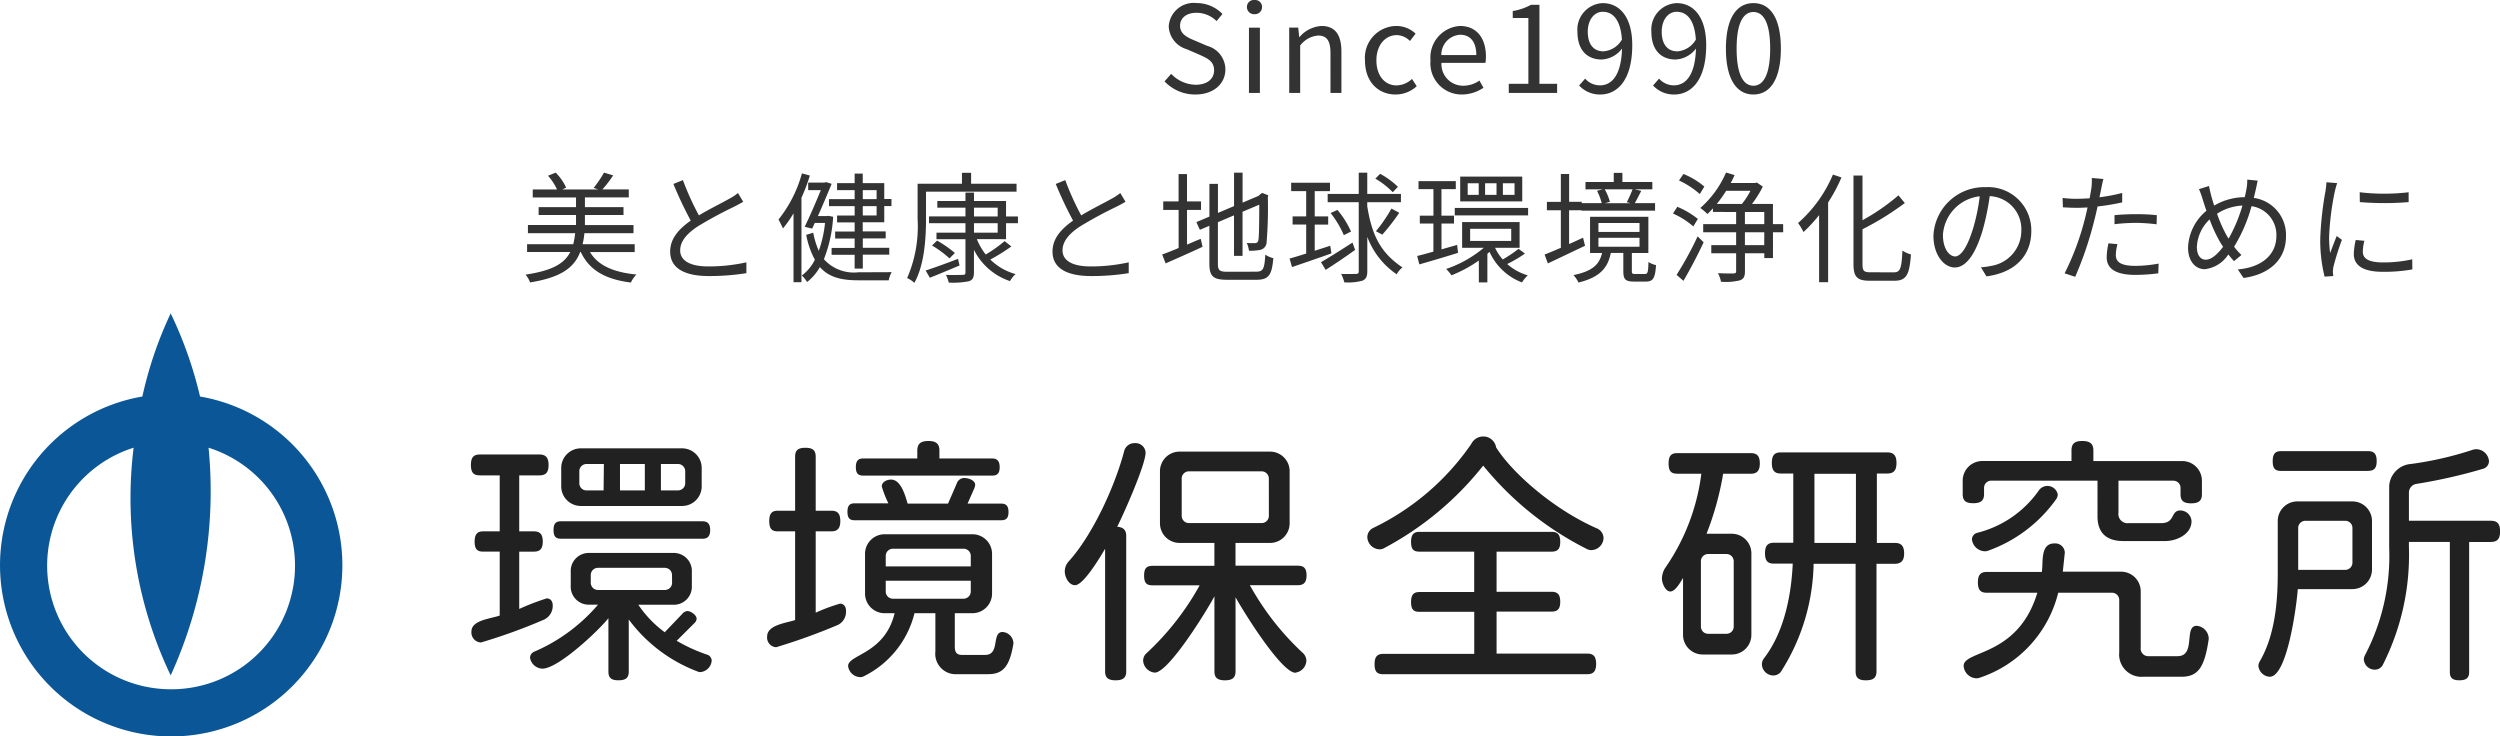
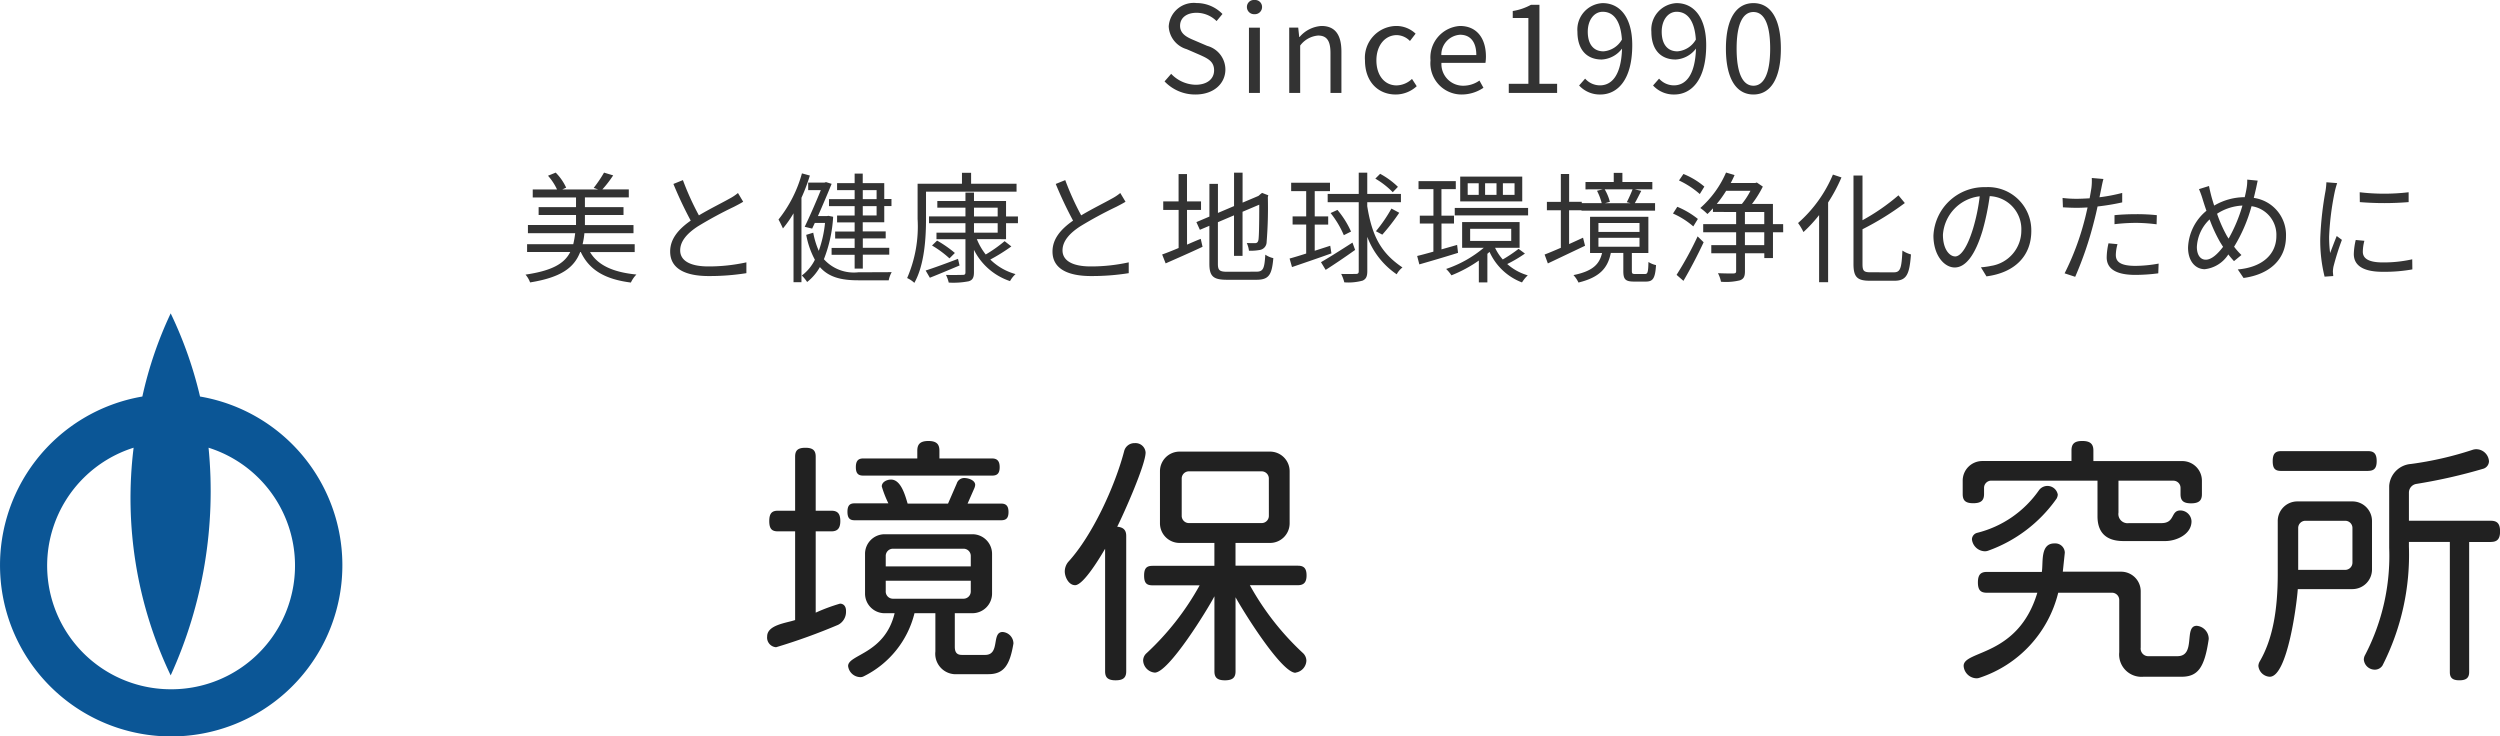
<svg xmlns="http://www.w3.org/2000/svg" width="249.518" height="73.505" viewBox="0 0 249.518 73.505">
  <g id="グループ_985" data-name="グループ 985" transform="translate(-206 -21.724)">
    <g id="グループ_904" data-name="グループ 904" transform="translate(0 -0.5)">
      <g id="レイヤー_2" data-name="レイヤー 2" transform="translate(206 46.944)">
        <g id="レイヤー_1" data-name="レイヤー 1" transform="translate(0 6.556)">
          <g id="グループ_977" data-name="グループ 977">
            <path id="パス_76" data-name="パス 76" d="M20.082,8.318A40.343,40.343,0,0,0,17.149,0a38.958,38.958,0,0,0-2.827,8.3,17.085,17.085,0,1,0,5.755,0Zm-2.933,29.2a12.34,12.34,0,0,1-3.7-24.109,41.025,41.025,0,0,0,3.7,22.724,44.344,44.344,0,0,0,3.779-22.724,12.34,12.34,0,0,1-3.779,24.109Z" transform="translate(-0.113)" fill="#0b5696" />
            <g id="グループ_607" data-name="グループ 607" transform="translate(47 12.287)">
-               <path id="パス_77" data-name="パス 77" d="M110.025,45.021a55.12,55.12,0,0,1-6.325,2.294,1,1,0,0,1-.946-1.108c0-1.132,1.946-1.264,2.821-1.581V38.247H103.94c-.6,0-.868-.234-.868-1s.287-1.024.868-1.024h1.635V30.635H103.6c-.6,0-.9-.24-.9-1.03s.287-1.054.9-1.054h5.929c.6,0,.922.264.922,1.054s-.317,1.03-.922,1.03h-2.006v5.588h1.449c.6,0,.9.264.9,1.024s-.317,1-.9,1h-1.449v5.72a23.87,23.87,0,0,1,2.743-1.054c.264,0,.6.162.6.713A1.509,1.509,0,0,1,110.025,45.021ZM125.6,50.268a.6.6,0,0,1-.264-.054,15.236,15.236,0,0,1-6.882-5.193v5.193c0,.6-.264.874-1.03.874s-1-.293-1-.874V44.889c-.976,1.24-5.007,5.037-6.588,5.037a1.294,1.294,0,0,1-1.234-1.084.665.665,0,0,1,.4-.6,17.417,17.417,0,0,0,6.384-4.7h-.922a1.8,1.8,0,0,1-1.8-1.9V40.278a1.8,1.8,0,0,1,1.8-1.9h8.487a1.8,1.8,0,0,1,1.8,1.9v1.372a1.8,1.8,0,0,1-1.8,1.9H119.41a11.116,11.116,0,0,0,2.635,2.743l1.761-1.845a.731.731,0,0,1,.5-.27c.341,0,.922.4.922.767a.653.653,0,0,1-.21.425l-1.779,1.773a16.039,16.039,0,0,0,2.995,1.372.659.659,0,0,1,.5.6,1.246,1.246,0,0,1-1.138,1.156Zm.216-13.308H111.69c-.5,0-.743-.21-.743-.868s.24-.874.743-.874h14.123c.5,0,.767.24.767.874S126.315,36.96,125.812,36.96Zm-2.054-3.27H113.69a1.958,1.958,0,0,1-1.976-1.976v-1.8a1.958,1.958,0,0,1,1.976-1.976h10.068a1.958,1.958,0,0,1,1.976,1.976v1.8a1.958,1.958,0,0,1-1.976,1.976ZM115.972,29.5h-1.713a.719.719,0,0,0-.737.743V31.4a.713.713,0,0,0,.737.737h1.683Zm6.8,11.1a.719.719,0,0,0-.731-.737H115.4a.719.719,0,0,0-.737.737v.737a.719.719,0,0,0,.737.737h6.642a.719.719,0,0,0,.737-.737Zm-2.713-11.1h-2.48v2.635h2.48Zm4.031.743a.725.725,0,0,0-.737-.743h-1.689v2.635h1.689a.719.719,0,0,0,.737-.737Z" transform="translate(-102.7 -26.753)" fill="#212121" />
              <path id="パス_78" data-name="パス 78" d="M159.157,45.055a59.9,59.9,0,0,1-6.2,2.24.964.964,0,0,1-.892-1.078c0-1.162,1.947-1.342,2.791-1.635V35.73h-1.713c-.6,0-.868-.24-.868-1.03s.287-1.03.868-1.03h1.713v-5.39c0-.6.24-.892,1.03-.892s1.024.311,1.024.892v5.39h1.557c.6,0,.9.264.9,1.03s-.317,1.03-.9,1.03h-1.557v8.115a18.2,18.2,0,0,1,2.426-.9c.264,0,.6.162.6.737v.054a1.455,1.455,0,0,1-.779,1.318Zm16.261-10.433H160.786c-.473,0-.707-.216-.707-.844s.234-.844.707-.844h3.378a10.622,10.622,0,0,1-.659-1.689c0-.443.5-.683.922-.683,1,0,1.419,1.605,1.659,2.4h4.031l.868-2a.785.785,0,0,1,.743-.557c.4,0,1.1.21,1.1.689a1.089,1.089,0,0,1-.1.365l-.659,1.5h3.348c.473,0,.737.21.737.844S175.89,34.622,175.417,34.622Zm-1.27,15.362h-3.108a2.042,2.042,0,0,1-2.186-2.264V43.9h-2.084a9.583,9.583,0,0,1-5.061,6.295.671.671,0,0,1-.365.084,1.252,1.252,0,0,1-1.2-1.108c0-1.162,3.665-1.2,4.642-5.27h-.976a1.959,1.959,0,0,1-1.976-1.976V37.994a1.958,1.958,0,0,1,1.976-1.976h8.726a1.959,1.959,0,0,1,1.976,1.976v3.929a1.964,1.964,0,0,1-1.976,1.976h-1.743v3.348c0,.6.24.815.713.815h2.318c1.527,0,.6-2.288,1.743-2.288a1.162,1.162,0,0,1,1.078,1.1v.054C176.286,49.092,175.681,49.984,174.148,49.984Zm.371-19.818H161.66c-.5,0-.743-.21-.743-.844s.24-.868.743-.868h5.39v-.767c0-.629.264-.976,1.108-.976s1.1.347,1.1.976v.767h5.247c.5,0,.767.24.767.868S175.022,30.166,174.519,30.166ZM172.387,38.2a.719.719,0,0,0-.737-.737h-7.013a.719.719,0,0,0-.737.737v1.03h8.487Zm0,2.456H163.9v1.024a.719.719,0,0,0,.737.773h7.037a.725.725,0,0,0,.713-.749Z" transform="translate(-122.497 -26.26)" fill="#212121" />
              <path id="パス_79" data-name="パス 79" d="M206.9,35.411c.659.054.9.371.9.922V49.839c0,.6-.264.9-1.054.9s-1.054-.293-1.054-.9V37.609c-.4.683-2.138,3.635-2.995,3.635-.635,0-1.03-.815-1.03-1.372a1.516,1.516,0,0,1,.341-.946c2.4-2.611,4.666-7.54,5.588-11.068a1.054,1.054,0,0,1,1.054-.791,1.006,1.006,0,0,1,1.084.922C209.755,29.176,207.539,34.153,206.9,35.411ZM224.7,49.988c-1.425,0-5.27-6.223-5.989-7.54v7.391c0,.6-.264.9-1.054.9s-1.054-.293-1.054-.9V42.352c-.683,1.318-4.558,7.618-5.953,7.618a1.276,1.276,0,0,1-1.162-1.2.988.988,0,0,1,.341-.737,27.057,27.057,0,0,0,5.3-6.774h-4.7c-.6,0-.844-.234-.844-.976s.264-.97.844-.97H216.6V37.028h-3.45a1.959,1.959,0,0,1-1.982-1.976V29.889a1.959,1.959,0,0,1,1.982-1.976h8.984a1.958,1.958,0,0,1,1.976,1.976v5.163a1.958,1.958,0,0,1-1.976,1.976h-3.426V39.3h6.223c.6,0,.868.264.868.97s-.293.976-.868.976h-4.791a27.059,27.059,0,0,0,5.3,6.774,1.06,1.06,0,0,1,.341.767A1.252,1.252,0,0,1,224.7,49.97Zm-2.665-19.369a.719.719,0,0,0-.737-.737h-7.223a.719.719,0,0,0-.737.737v3.689a.719.719,0,0,0,.737.737H221.3a.719.719,0,0,0,.737-.737Z" transform="translate(-142.395 -26.402)" fill="#212121" />
-               <path id="パス_80" data-name="パス 80" d="M274.464,37.3a.881.881,0,0,1-.4-.078,31.672,31.672,0,0,1-10.409-8.355,31.324,31.324,0,0,1-9.966,8.277.928.928,0,0,1-.4.078,1.264,1.264,0,0,1-1.2-1.24,1.03,1.03,0,0,1,.6-.9,25.068,25.068,0,0,0,9.78-8.385,1.324,1.324,0,0,1,1.24-.737,1.288,1.288,0,0,1,1.234,1.084c1.581,2.527,5.75,6.217,10.122,8.115a1.072,1.072,0,0,1,.6.922A1.246,1.246,0,0,1,274.464,37.3Zm-.419,12.386H253.681c-.6,0-.868-.234-.868-1s.287-1.03.868-1.03h9.08V43.46H257.3c-.6,0-.845-.234-.845-.976s.264-1,.845-1h5.456V37.453H257.3c-.6,0-.845-.234-.845-.97s.264-1.006.845-1.006h13.176c.6,0,.868.264.868,1.006s-.293.97-.868.97h-5.486v4.007h5.486c.6,0,.868.264.868,1s-.293.976-.868.976h-5.486v4.192h9.044c.6,0,.892.264.892,1.03S274.625,49.683,274.044,49.683Z" transform="translate(-162.621 -25.958)" fill="#212121" />
-               <path id="パス_81" data-name="パス 81" d="M310.056,30.742h-2.767a29.6,29.6,0,0,1-1.659,5.989h2.5a1.959,1.959,0,0,1,1.976,1.976v8.1a1.959,1.959,0,0,1-1.976,1.976h-2.869a1.959,1.959,0,0,1-1.976-1.976v-5.66c-.234.371-.761,1.348-1.264,1.348s-.844-.844-.844-1.294a2.055,2.055,0,0,1,.341-1.078,21.082,21.082,0,0,0,3.594-9.385h-2.4c-.6,0-.868-.234-.868-1.024s.288-1.03.868-1.03h7.337c.6,0,.9.264.9,1.03S310.619,30.742,310.056,30.742Zm-1.713,8.75a.719.719,0,0,0-.737-.737h-1.8a.719.719,0,0,0-.737.737v6.486a.719.719,0,0,0,.737.737h1.8a.719.719,0,0,0,.737-.737Zm16.051.24h-1.8V50.459c0,.6-.264.9-1.054.9s-1.03-.293-1.03-.9V39.732h-4.192a20.659,20.659,0,0,1-3.27,10.781.958.958,0,0,1-.761.365,1.162,1.162,0,0,1-1.132-1.078,1.024,1.024,0,0,1,.18-.6c1.8-2.318,2.719-5.642,2.9-9.487h-1.869c-.6,0-.9-.24-.9-1.03s.293-1.054.9-1.054h1.922V30.718h-1.24c-.6,0-.9-.264-.9-1.054s.293-1.054.9-1.054h10.619c.6,0,.922.264.922,1.054s-.311,1.054-.922,1.054h-1.036v6.93h1.8c.6,0,.922.264.922,1.054s-.371,1.03-.976,1.03Zm-3.851-8.984H316.4v6.9h4.138Z" transform="translate(-182.306 -27.022)" fill="#212121" />
              <path id="パス_82" data-name="パス 82" d="M374.095,32.933c-.791,0-1.054-.287-1.054-.922v-.6a.713.713,0,0,0-.737-.737h-5.456v3.186a.916.916,0,0,0,1.042,1.048h3.24c1.4,0,.9-1.264,1.9-1.264a1.126,1.126,0,0,1,1.108,1.078c0,1.318-1.527,1.976-2.611,1.976h-4.192c-1.761,0-2.581-.892-2.581-2.474V30.669H354.175a.719.719,0,0,0-.743.737V32c0,.635-.288.922-1.078.922S351.3,32.639,351.3,32V30.687a1.958,1.958,0,0,1,1.976-1.976h8.882V27.662c0-.635.264-.952,1.078-.952s1.108.317,1.108.952v1.054H373.2a1.958,1.958,0,0,1,1.976,1.976V32.01C375.179,32.645,374.885,32.933,374.095,32.933Zm-.97,17.309h-3.8a2.228,2.228,0,0,1-2.4-2.45V42.581a.725.725,0,0,0-.767-.725h-5.324a11.938,11.938,0,0,1-7.852,8.487.881.881,0,0,1-.294.054,1.324,1.324,0,0,1-1.294-1.24c0-1.581,5.432-.892,7.355-7.3h-5.031c-.6,0-.9-.234-.9-1.024s.288-1.054.9-1.054h5.48c.156-.976-.186-2.875,1.294-2.845a.946.946,0,0,1,1,.922l-.2,1.9h5.8a1.958,1.958,0,0,1,1.976,1.976v5.588a.761.761,0,0,0,.814.868h2.851c1.893,0,.6-3.031,1.923-3.031a1.312,1.312,0,0,1,1.2,1.264v.054C375.442,49.325,374.784,50.242,373.125,50.242ZM360.655,32.484a14.177,14.177,0,0,1-6.828,5.181,1.006,1.006,0,0,1-.311.054,1.335,1.335,0,0,1-1.294-1.2.689.689,0,0,1,.5-.635,10.66,10.66,0,0,0,6.2-4.27,1.048,1.048,0,0,1,1.869.449.965.965,0,0,1-.132.419Z" transform="translate(-202.409 -26.26)" fill="#212121" />
              <path id="パス_83" data-name="パス 83" d="M409.965,42.047h-5.456c-.084,1.318-1.006,8.744-2.8,8.744a1.2,1.2,0,0,1-1.132-1.084.969.969,0,0,1,.132-.443c1.294-2.216,1.8-5.115,1.8-8.726V35.267a1.958,1.958,0,0,1,1.976-1.976h5.456a1.958,1.958,0,0,1,1.976,1.976v4.8a1.958,1.958,0,0,1-1.952,1.976Zm1.551-11.8h-8.672c-.6,0-.838-.24-.838-.976s.264-1,.838-1h8.672c.6,0,.868.264.868,1S412.1,30.242,411.516,30.242Zm-1.551,5.72a.719.719,0,0,0-.749-.743h-3.923a.719.719,0,0,0-.743.737v4.162h4.666a.725.725,0,0,0,.749-.707Zm13.805,1.372h-2.156V50.324c0,.551-.264.821-.976.821s-.952-.27-.952-.821V37.333H415.6v.443a24.36,24.36,0,0,1-2.635,11.889.91.91,0,0,1-.761.419A1.1,1.1,0,0,1,411.1,49.06a.993.993,0,0,1,.132-.449,21.391,21.391,0,0,0,2.4-10.7V31.745a2.354,2.354,0,0,1,2.18-2.192,34.055,34.055,0,0,0,6.169-1.419,1.234,1.234,0,0,1,.341-.054,1.288,1.288,0,0,1,1.27,1.2.8.8,0,0,1-.527.737,53.444,53.444,0,0,1-6.72,1.527.88.88,0,0,0-.743.844v2.833h8.175c.6,0,.922.258.922,1.054s-.311,1.06-.922,1.06Z" transform="translate(-222.174 -26.809)" fill="#212121" />
            </g>
          </g>
          <path id="パス_4822" data-name="パス 4822" d="M-27.684.156c1.836,0,2.988-1.1,2.988-2.5a2.45,2.45,0,0,0-1.812-2.352l-1.26-.54c-.684-.288-1.452-.612-1.452-1.464,0-.792.648-1.3,1.644-1.3a2.85,2.85,0,0,1,2,.828l.588-.708a3.607,3.607,0,0,0-2.592-1.092,2.5,2.5,0,0,0-2.772,2.34A2.485,2.485,0,0,0-28.56-4.368l1.272.552c.828.372,1.464.66,1.464,1.56,0,.864-.7,1.44-1.848,1.44a3.456,3.456,0,0,1-2.436-1.092l-.66.756A4.2,4.2,0,0,0-27.684.156ZM-22.344,0h1.092V-6.516h-1.092Zm.552-7.86a.714.714,0,0,0,.756-.708.693.693,0,0,0-.756-.708.693.693,0,0,0-.756.708A.714.714,0,0,0-21.792-7.86ZM-18.324,0h1.092V-4.728a2.478,2.478,0,0,1,1.788-1c.864,0,1.236.516,1.236,1.74V0h1.092V-4.128c0-1.668-.624-2.556-1.992-2.556a3.125,3.125,0,0,0-2.184,1.1h-.036l-.1-.936h-.9ZM-7.7.156A3.107,3.107,0,0,0-5.6-.672L-6.072-1.4a2.3,2.3,0,0,1-1.536.648c-1.2,0-2.016-1-2.016-2.5s.864-2.52,2.04-2.52a1.892,1.892,0,0,1,1.308.588l.564-.732A2.786,2.786,0,0,0-7.62-6.684a3.172,3.172,0,0,0-3.144,3.432C-10.764-1.092-9.432.156-7.7.156Zm6.6,0a3.878,3.878,0,0,0,2.16-.672l-.4-.72A2.809,2.809,0,0,1-.972-.72,2.159,2.159,0,0,1-3.132-3H1.26a4.263,4.263,0,0,0,.048-.624c0-1.86-.936-3.06-2.592-3.06a3.152,3.152,0,0,0-2.94,3.432A3.114,3.114,0,0,0-1.1.156ZM-3.144-3.78A2,2,0,0,1-1.272-5.808c1.02,0,1.62.708,1.62,2.028ZM3.588,0H8.412V-.912H6.648V-8.8h-.84a5.573,5.573,0,0,1-1.824.624v.7h1.56V-.912H3.588Zm9.456-4.152c-1.044,0-1.572-.768-1.572-1.956S12.12-8.1,12.96-8.1c1.128,0,1.8.96,1.92,2.772A2.325,2.325,0,0,1,13.044-4.152ZM10.608-.744a2.8,2.8,0,0,0,2.112.9c1.656,0,3.192-1.368,3.192-4.932,0-2.8-1.26-4.188-2.952-4.188a2.641,2.641,0,0,0-2.52,2.856c0,1.824.96,2.772,2.424,2.772a2.712,2.712,0,0,0,2.028-1.092c-.084,2.736-1.068,3.672-2.208,3.672a1.985,1.985,0,0,1-1.476-.672Zm9.816-3.408c-1.044,0-1.572-.768-1.572-1.956S19.5-8.1,20.34-8.1c1.128,0,1.8.96,1.92,2.772A2.325,2.325,0,0,1,20.424-4.152ZM17.988-.744a2.8,2.8,0,0,0,2.112.9c1.656,0,3.192-1.368,3.192-4.932,0-2.8-1.26-4.188-2.952-4.188a2.641,2.641,0,0,0-2.52,2.856c0,1.824.96,2.772,2.424,2.772a2.712,2.712,0,0,0,2.028-1.092C22.188-1.692,21.2-.756,20.064-.756a1.985,1.985,0,0,1-1.476-.672Zm10.02.9c1.668,0,2.736-1.524,2.736-4.584s-1.068-4.536-2.736-4.536S25.26-7.488,25.26-4.428,26.328.156,28.008.156Zm0-.876c-1.008,0-1.68-1.116-1.68-3.708,0-2.568.672-3.648,1.68-3.648S29.676-7,29.676-4.428C29.676-1.836,29-.72,28.008-.72Zm-111.66,16.6V15.1h-5.2a7.575,7.575,0,0,0,.18-1.1h4.9v-.816H-88.62v-1h3.852V11.4H-88.62v-.972h4.38v-.8h-2.64a10.983,10.983,0,0,0,1.08-1.4l-.912-.276a12.6,12.6,0,0,1-1.032,1.524l.444.156h-3.576l.384-.18a5.234,5.234,0,0,0-1.044-1.5l-.768.312a5.607,5.607,0,0,1,.9,1.368h-2.424v.8h4.32V11.4H-93.24v.78h3.732v1h-4.8v.816h4.716a9.146,9.146,0,0,1-.192,1.1h-4.608v.78h4.308c-.576,1.14-1.776,1.86-4.464,2.256a2.561,2.561,0,0,1,.456.78c3.1-.5,4.4-1.476,5-3.036h.06c.852,1.812,2.436,2.724,5,3.048a2.824,2.824,0,0,1,.552-.8c-2.316-.228-3.84-.912-4.632-2.244Zm10.308-5.892a4.769,4.769,0,0,1-.852.564c-.648.372-1.932,1-3.048,1.668A27.3,27.3,0,0,1-78.84,8.7l-.948.384a39.385,39.385,0,0,0,1.728,3.66c-1.272.888-2.052,1.86-2.052,3.084,0,1.776,1.62,2.448,3.852,2.448a23.322,23.322,0,0,0,3.756-.288v-1.08a17.5,17.5,0,0,1-3.8.408c-1.872,0-2.808-.612-2.808-1.6,0-.9.66-1.68,1.764-2.4a40.032,40.032,0,0,1,3.612-1.956c.348-.18.648-.336.912-.5ZM-59.508,9.7v.9h-1.38V9.7Zm0,2.532h-1.38v-.936h1.38ZM-61.7,10.6H-64.26v.7H-61.7v.936h-1.752v.684H-61.7v.912h-1.944v.7H-61.7v.936H-64v.684H-61.7v1.38h.816V16.14h2.64v-.684h-2.64V14.52H-58.6v-.7h-2.292v-.912h2.148v-1.62h.72v-.7h-.72V9h-2.148V8.052H-61.7V9h-1.752v.7H-61.7ZM-66.96,8.028a12.822,12.822,0,0,1-2.34,4.608c.132.216.36.7.444.888A10.8,10.8,0,0,0-67.8,12.012v6.876h.792V10.464a18.336,18.336,0,0,0,.84-2.22Zm2.64,4.236-.132.024h-.912c.5-1.128,1.008-2.328,1.368-3.216L-64.56,8.9l-.144.048h-1.632V9.7h1.26c-.42,1.044-1.068,2.544-1.608,3.66l.744.18.264-.564h1.02a11.632,11.632,0,0,1-.624,2.784,8.128,8.128,0,0,1-.552-1.812l-.7.216a8.384,8.384,0,0,0,.864,2.484,4.407,4.407,0,0,1-1.3,1.572,4.313,4.313,0,0,1,.528.648,5,5,0,0,0,1.272-1.488c.9,1.02,2.136,1.32,3.828,1.32H-58.3a2.778,2.778,0,0,1,.3-.816c-.5.012-2.928.012-3.3.012a4.016,4.016,0,0,1-3.468-1.3,13.656,13.656,0,0,0,.924-4.236Zm9.744-2.412h9.036V9.06h-4.536V7.968h-.912V9.06h-4.428v3.516a12.923,12.923,0,0,1-1.044,5.9,2.7,2.7,0,0,1,.72.48c1.02-1.812,1.164-4.512,1.164-6.384Zm3.192,6.708c-1.188.456-2.412.9-3.228,1.164l.42.72c.852-.336,1.932-.792,2.964-1.224Zm-2.592-1.332a10.23,10.23,0,0,1,1.74,1.284l.54-.54a11.7,11.7,0,0,0-1.776-1.236ZM-49.788,13h2.364v.948h-2.364Zm0-1.548h2.364v.876h-2.364Zm3.2,3.144V13H-45.4v-.672h-1.188V10.788h-3.2v-.84h-.852v.84h-2.808v.66h2.808v.876h-3.636V13h3.636v.948h-2.892v.648h2.892v3.3c0,.2-.06.264-.276.264s-.924.024-1.668,0a3.493,3.493,0,0,1,.276.768,7.956,7.956,0,0,0,2-.132c.372-.12.516-.348.516-.9V15.66a6.216,6.216,0,0,0,3.6,3.12,2.825,2.825,0,0,1,.552-.7,5.792,5.792,0,0,1-2.52-1.452,18.45,18.45,0,0,0,2.1-1.308l-.672-.528a13.6,13.6,0,0,1-1.884,1.332,6.264,6.264,0,0,1-.888-1.536Zm11.4-4.608a4.769,4.769,0,0,1-.852.564c-.648.372-1.932,1-3.048,1.668A27.3,27.3,0,0,1-40.68,8.7l-.948.384a39.385,39.385,0,0,0,1.728,3.66c-1.272.888-2.052,1.86-2.052,3.084,0,1.776,1.62,2.448,3.852,2.448a23.322,23.322,0,0,0,3.756-.288v-1.08a17.5,17.5,0,0,1-3.8.408c-1.872,0-2.808-.612-2.808-1.6,0-.9.66-1.68,1.764-2.4a40.033,40.033,0,0,1,3.612-1.956c.348-.18.648-.336.912-.5Zm6.66,1.692h1.4v-.852h-1.4V8.1h-.84v2.724H-30.9v.852h1.536v3.8c-.624.264-1.2.492-1.644.648l.348.888c1.056-.468,2.412-1.056,3.684-1.656l-.18-.792c-.468.18-.924.384-1.368.576Zm4.02,6.168c-.78,0-.936-.156-.936-.792V12.9l1.608-.684V16.26h.852v-4.4l1.668-.708c0,1.908-.024,3.24-.084,3.528-.06.264-.18.312-.36.312-.132,0-.516,0-.8-.012a2.592,2.592,0,0,1,.216.768,5.107,5.107,0,0,0,1.128-.084.812.812,0,0,0,.636-.792,42.615,42.615,0,0,0,.12-4.488l.048-.168-.624-.24-.168.132-.192.168-1.584.672V7.956h-.852v3.336l-1.608.684v-2.9h-.852v3.264l-1.3.552.348.768.948-.4v3.78c0,1.284.408,1.608,1.764,1.608h2.94c1.26,0,1.536-.528,1.68-2.16a2.277,2.277,0,0,1-.8-.348c-.084,1.38-.2,1.7-.9,1.7ZM-7.476,9.372a7.9,7.9,0,0,0-1.776-1.3l-.48.48a8.192,8.192,0,0,1,1.74,1.356Zm-6.756,5.88-1.548.5V13.14h1.344v-.816H-15.78V9.8h1.524v-.84h-3.876V9.8h1.5v2.52h-1.356v.816h1.356v2.892c-.624.2-1.188.372-1.656.5l.24.852c1.092-.372,2.568-.876,3.936-1.368Zm2.076-1.416a9.094,9.094,0,0,0-1.356-2.16l-.684.312a9.386,9.386,0,0,1,1.32,2.208Zm.144,1.1c-1.152.744-2.352,1.5-3.144,1.956l.468.768c.864-.552,1.956-1.284,2.94-1.992Zm1.476-4.032h3.36V10.08h-3.36V7.956h-.852V10.08h-3.1v.828h3.1V17.8c0,.2-.084.264-.276.264s-.78.024-1.476,0a3.976,3.976,0,0,1,.312.84A5.356,5.356,0,0,0-11,18.732c.336-.156.468-.408.468-.948v-3.42A7.833,7.833,0,0,0-7.6,18.1a2.274,2.274,0,0,1,.576-.684c-2.136-1.44-3.036-3.12-3.516-6.12Zm1.5,3.24a20.349,20.349,0,0,0,1.692-2.184l-.78-.42A14.714,14.714,0,0,1-9.672,13.8Zm13.2-3.972H3V9.012H4.164Zm-1.8,0H1.224V9.012h1.14Zm-1.776,0h-1.1V9.012h1.1ZM4.932,8.352H-1.26v2.472H4.932Zm-6.5,6.816-1.56.444v-2.58h1.248v-.78H-3.132V9.6H-1.7V8.8h-3.72v.8h1.488v2.652H-5.292v.78h1.356V15.84c-.6.168-1.164.324-1.62.432l.216.84c1.092-.312,2.52-.732,3.864-1.152Zm1.3-1.608h4.1v1.212h-4.1Zm4.836,2A14.3,14.3,0,0,1,2.988,16.62a4.891,4.891,0,0,1-.768-1.164H4.668V12.888H-1.068v2.568h2.16a11.592,11.592,0,0,1-3.756,2.112,3.812,3.812,0,0,1,.528.636A13.294,13.294,0,0,0,.6,16.728v2.184h.852V16.056c.072-.06.144-.132.216-.192a5.808,5.808,0,0,0,3.24,3.048,3.47,3.47,0,0,1,.576-.708,5.277,5.277,0,0,1-2.052-1.128A12.82,12.82,0,0,0,5.2,16.032Zm-6.372-4.08v.744h7.32v-.744Zm17.748-1.86a13.882,13.882,0,0,1-.576,1.284l.372.1H13.188l.492-.132a4.839,4.839,0,0,0-.516-1.248ZM11,14.448c-.468.216-.936.432-1.392.636V11.712h1.236v.036h7.344V11H16.164c.2-.336.42-.792.648-1.224l-.66-.156h1.764V8.892H14.928V7.98h-.864v.912h-2.82v.732H12.96l-.564.144A6.031,6.031,0,0,1,12.864,11H10.872v-.132H9.612V8.088H8.784v2.784H7.392v.84H8.784v3.744c-.612.264-1.164.5-1.62.672l.324.888L11.2,15.252Zm1.536.012h4.1v.888h-4.1Zm0-1.476h4.1v.888h-4.1Zm3.672,5.088c-.288,0-.336-.048-.336-.312V15.972H17.52V12.36H11.7v3.612h1.2c-.264,1.116-.912,1.812-2.856,2.208a2.9,2.9,0,0,1,.5.744c2.16-.528,2.928-1.476,3.228-2.952h1.248v1.8c0,.828.2,1.056,1.08,1.056h1.164c.708,0,.936-.312,1.02-1.644a2.341,2.341,0,0,1-.756-.312c-.024,1.056-.084,1.2-.36,1.2Zm6.9-8.724a7.6,7.6,0,0,0-2.088-1.26l-.444.648a8.633,8.633,0,0,1,2.076,1.356Zm-.648,3.228a8.349,8.349,0,0,0-2.052-1.212l-.432.672a7.963,7.963,0,0,1,2.028,1.284Zm-1.44,6.18c.648-1.1,1.428-2.58,2.016-3.852l-.6-.588a33.968,33.968,0,0,1-2.1,3.84Zm8.064-3.564H27.156V13.908h1.932ZM27.156,11.88h1.932v1.212H27.156Zm.552-2.112a7.224,7.224,0,0,1-.852,1.308H24.348a11.674,11.674,0,0,0,.936-1.308Zm3.264,3.324h-1.02V11.076H27.864a10.587,10.587,0,0,0,1.08-1.728l-.6-.408-.156.048H25.74c.144-.264.264-.516.384-.792l-.852-.252a9.989,9.989,0,0,1-2.568,3.54,5.157,5.157,0,0,1,.708.6c.192-.168.36-.36.552-.564v.36H26.28v1.212H22.992v.816H26.28v1.284H23.8V16H26.28v1.776c0,.18-.06.228-.252.24s-.852,0-1.56-.024a3.154,3.154,0,0,1,.3.852,5.833,5.833,0,0,0,1.9-.144c.372-.144.492-.384.492-.912V16h1.932v.48h.864V13.908h1.02ZM35.94,8.148a13.271,13.271,0,0,1-3.48,4.836,5.955,5.955,0,0,1,.54.9,14.317,14.317,0,0,0,1.56-1.692v6.7h.9V10.932a16.115,16.115,0,0,0,1.332-2.5ZM39.684,17.9c-.66,0-.792-.144-.792-.816v-3.48a28.239,28.239,0,0,0,4.224-2.616l-.636-.768a21,21,0,0,1-3.588,2.484V8.244h-.9v8.832c0,1.308.384,1.668,1.632,1.668h2.46c1.236,0,1.5-.684,1.644-2.628a2.864,2.864,0,0,1-.852-.384c-.084,1.74-.192,2.172-.852,2.172Zm8.448-1.584c-.516,0-1.212-.66-1.212-2.16a4.143,4.143,0,0,1,3.672-3.84,19.173,19.173,0,0,1-.66,3.2C49.32,15.528,48.66,16.32,48.132,16.32Zm3.132,1.992c2.832-.372,4.476-2.04,4.476-4.536a4.314,4.314,0,0,0-4.56-4.368,5.075,5.075,0,0,0-5.208,4.836c0,1.956,1.068,3.18,2.124,3.18,1.1,0,2.052-1.26,2.784-3.7a25.113,25.113,0,0,0,.708-3.42,3.294,3.294,0,0,1,3.156,3.444,3.562,3.562,0,0,1-3.012,3.516,7.449,7.449,0,0,1-1.02.144ZM64.044,13.1a19.092,19.092,0,0,1,2.2-.132,17.094,17.094,0,0,1,2,.144l.024-.912a18.975,18.975,0,0,0-2.052-.1c-.768,0-1.548.036-2.172.1Zm.768-3.12a17.221,17.221,0,0,1-2.268.432l.18-.876c.048-.24.132-.684.216-.948l-1.164-.1a5.667,5.667,0,0,1-.036.984c-.036.24-.1.612-.18,1.044-.456.024-.876.048-1.272.048a10.6,10.6,0,0,1-1.428-.084l.036.936c.42.024.852.048,1.38.048q.5,0,1.08-.036c-.1.432-.192.864-.3,1.26a26.406,26.406,0,0,1-1.992,5.316l1.056.348a35.23,35.23,0,0,0,1.86-5.448c.132-.5.264-1.056.372-1.572a22.861,22.861,0,0,0,2.46-.408Zm-1.368,5.028a6.623,6.623,0,0,0-.18,1.4c0,1.176.984,1.752,2.856,1.752a17.644,17.644,0,0,0,2.292-.156l.036-.972a13.291,13.291,0,0,1-2.316.228c-1.692,0-1.956-.54-1.956-1.1a4.237,4.237,0,0,1,.168-1.068Zm11.748-.864a13.36,13.36,0,0,1-.912-2.088,5.1,5.1,0,0,1,2.532-.816,15.17,15.17,0,0,1-1.38,3.3C75.348,14.412,75.264,14.28,75.192,14.148Zm-2.04,2.5c-.54,0-.888-.48-.888-1.272a4.042,4.042,0,0,1,1.272-2.748,14.868,14.868,0,0,0,1.056,2.28c.1.156.192.312.288.456C74.352,16.056,73.74,16.644,73.152,16.644Zm4.14-7.992a4.413,4.413,0,0,1-.072.9c-.048.276-.108.564-.18.852a6.032,6.032,0,0,0-3.048.84c-.108-.336-.2-.636-.276-.912-.084-.324-.18-.72-.24-1.044l-1,.312a9.14,9.14,0,0,1,.384,1.068c.108.348.228.72.36,1.092a5,5,0,0,0-1.836,3.672c0,1.4.768,2.16,1.668,2.16a3.211,3.211,0,0,0,2.352-1.476c.18.24.372.456.564.672l.744-.612a7.061,7.061,0,0,1-.732-.828,15.461,15.461,0,0,0,1.74-4.044A2.883,2.883,0,0,1,80.2,14.268c0,1.824-1.38,3.132-3.852,3.348l.576.852c2.544-.348,4.236-1.8,4.236-4.164a3.729,3.729,0,0,0-3.216-3.828c.072-.276.132-.54.192-.8.06-.228.132-.636.2-.924Zm7.9.264a7.108,7.108,0,0,1-.084.84,33.006,33.006,0,0,0-.528,4.764,14.883,14.883,0,0,0,.432,3.816l.864-.06-.036-.42a2.965,2.965,0,0,1,.06-.528,25.8,25.8,0,0,1,.84-2.664l-.516-.384c-.192.468-.456,1.164-.66,1.7a12.408,12.408,0,0,1-.1-1.632A27.344,27.344,0,0,1,86.04,9.8c.048-.216.156-.6.228-.8Zm2.928,5.76a6.887,6.887,0,0,0-.192,1.4c0,1.116.888,1.776,2.88,1.776a15.792,15.792,0,0,0,2.964-.24l-.012-1.008a12.918,12.918,0,0,1-2.94.312c-1.632,0-1.992-.528-1.992-1.068a4.413,4.413,0,0,1,.156-1.092Zm.408-3.78a30.019,30.019,0,0,0,4.872,0V9.912a20.772,20.772,0,0,1-4.884,0Z" transform="translate(146.999 -22)" fill="#333" />
        </g>
      </g>
    </g>
  </g>
</svg>